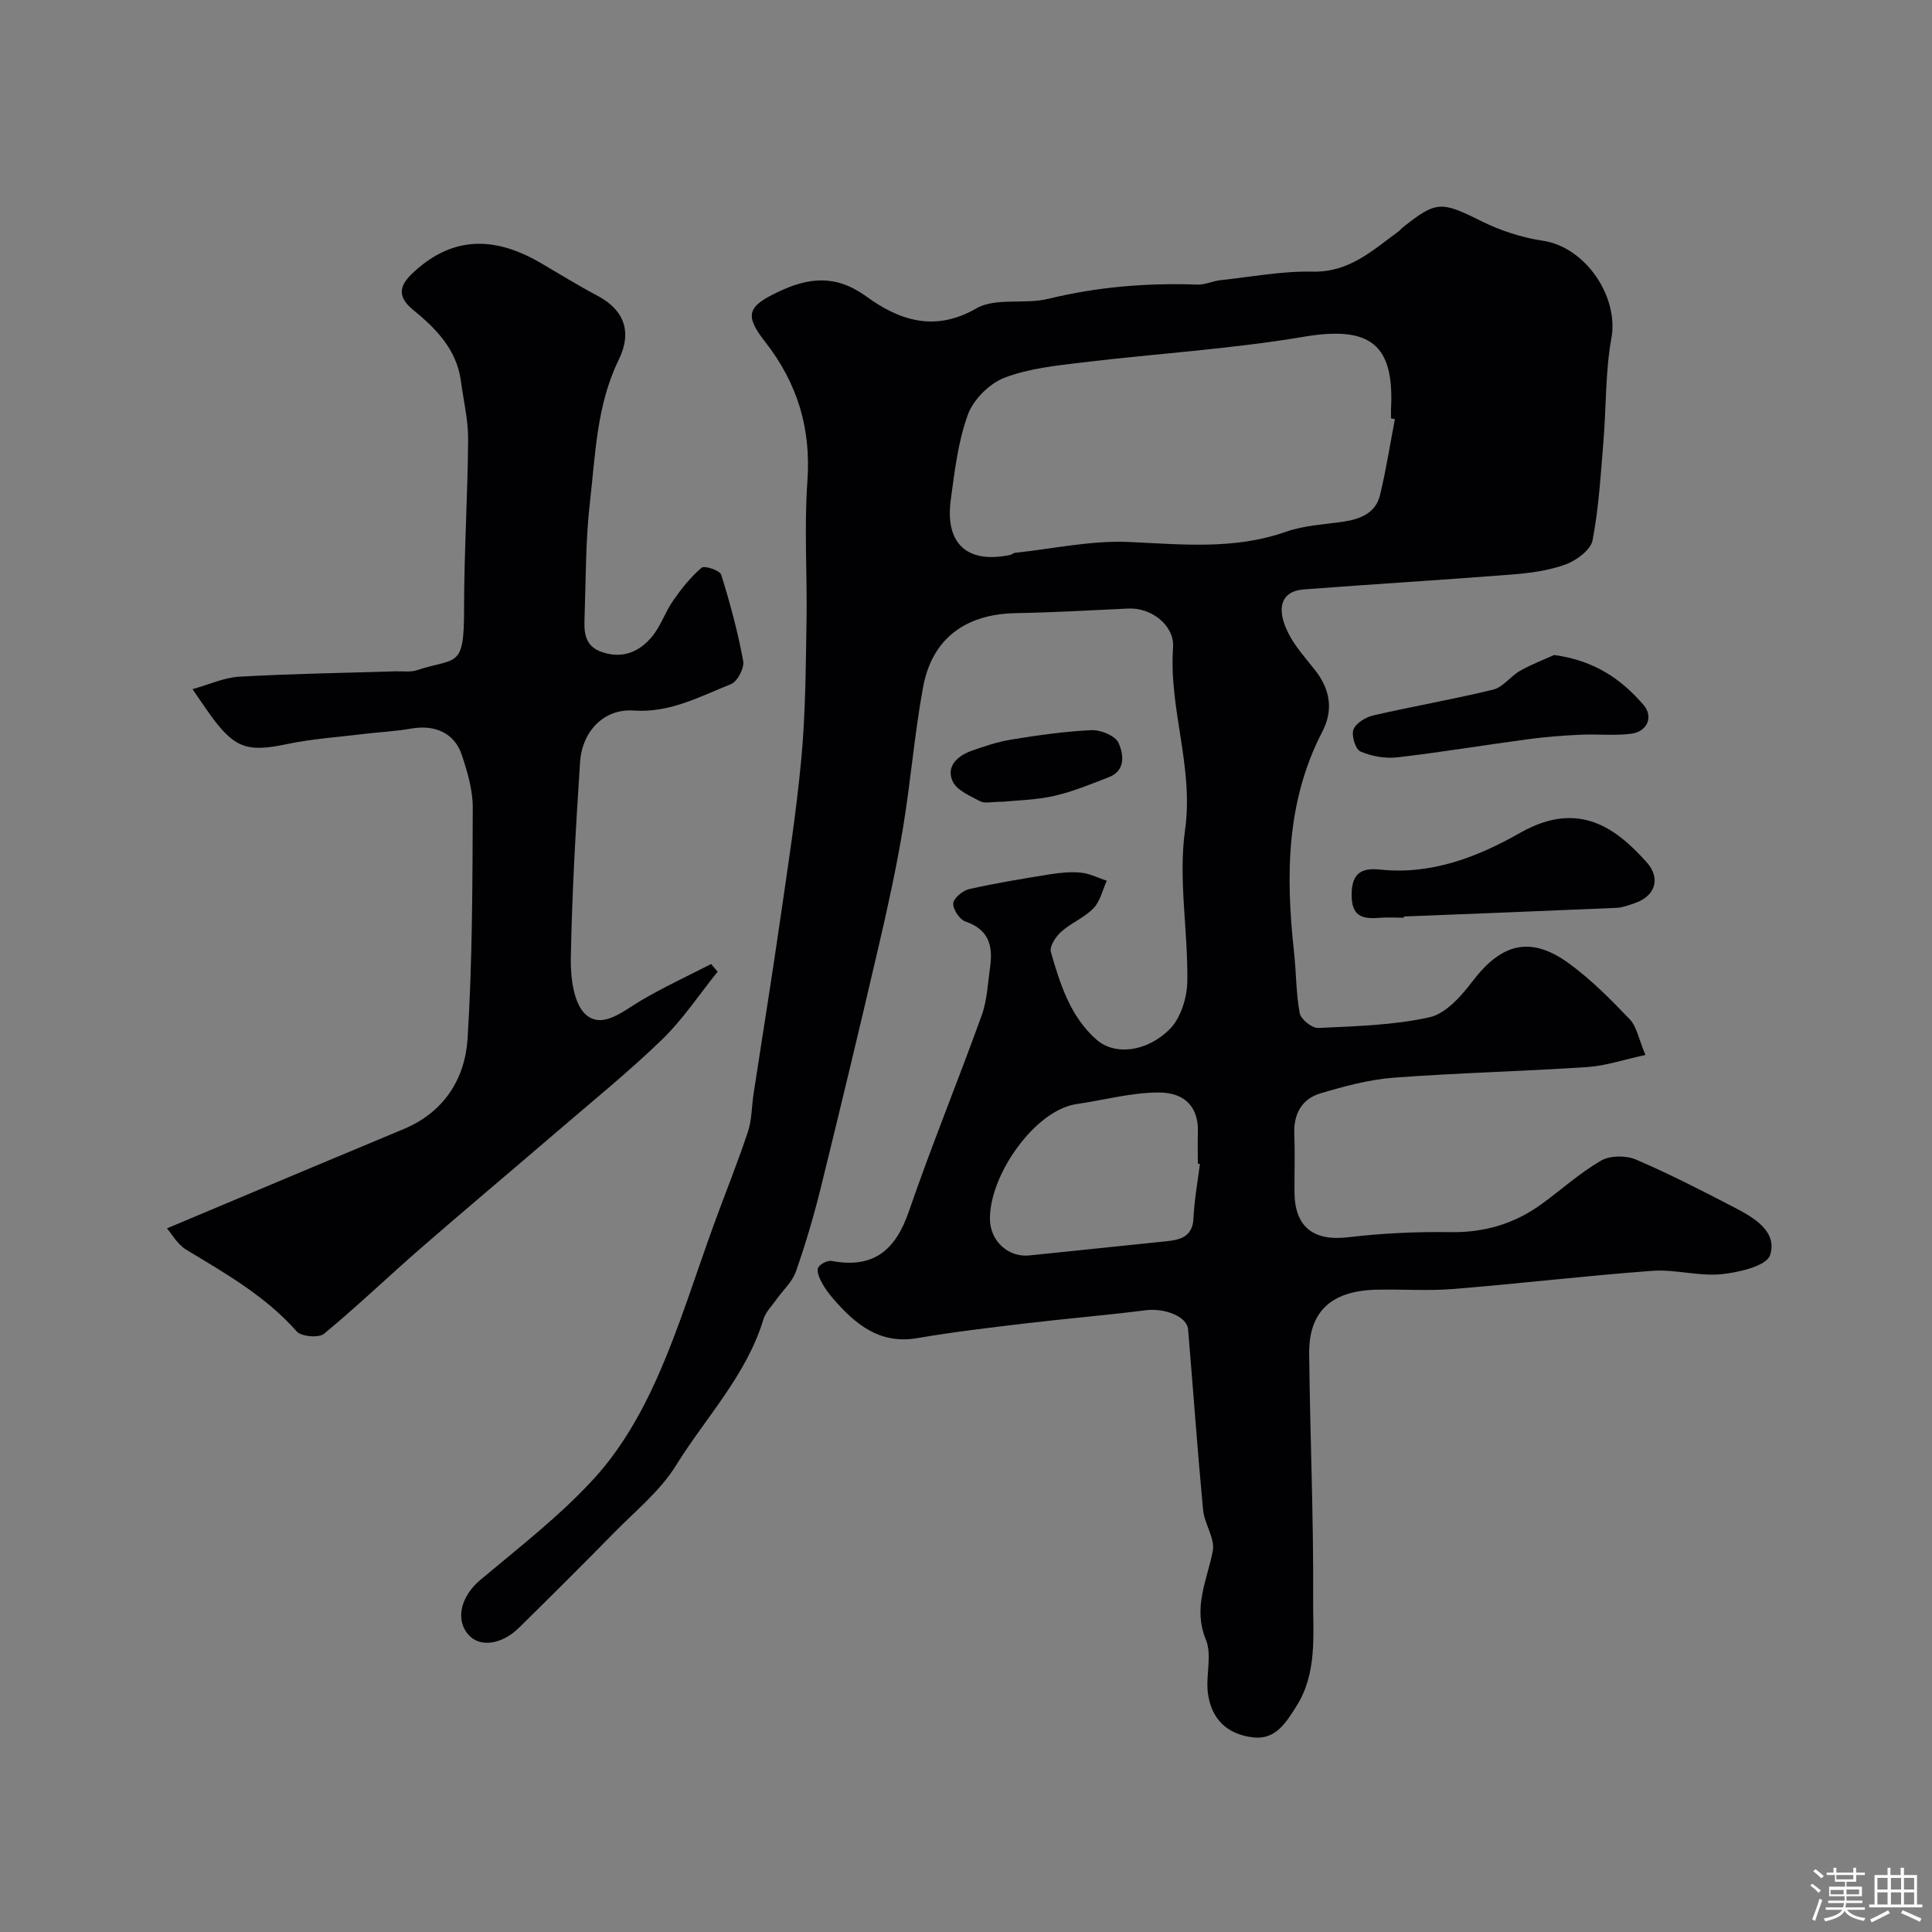
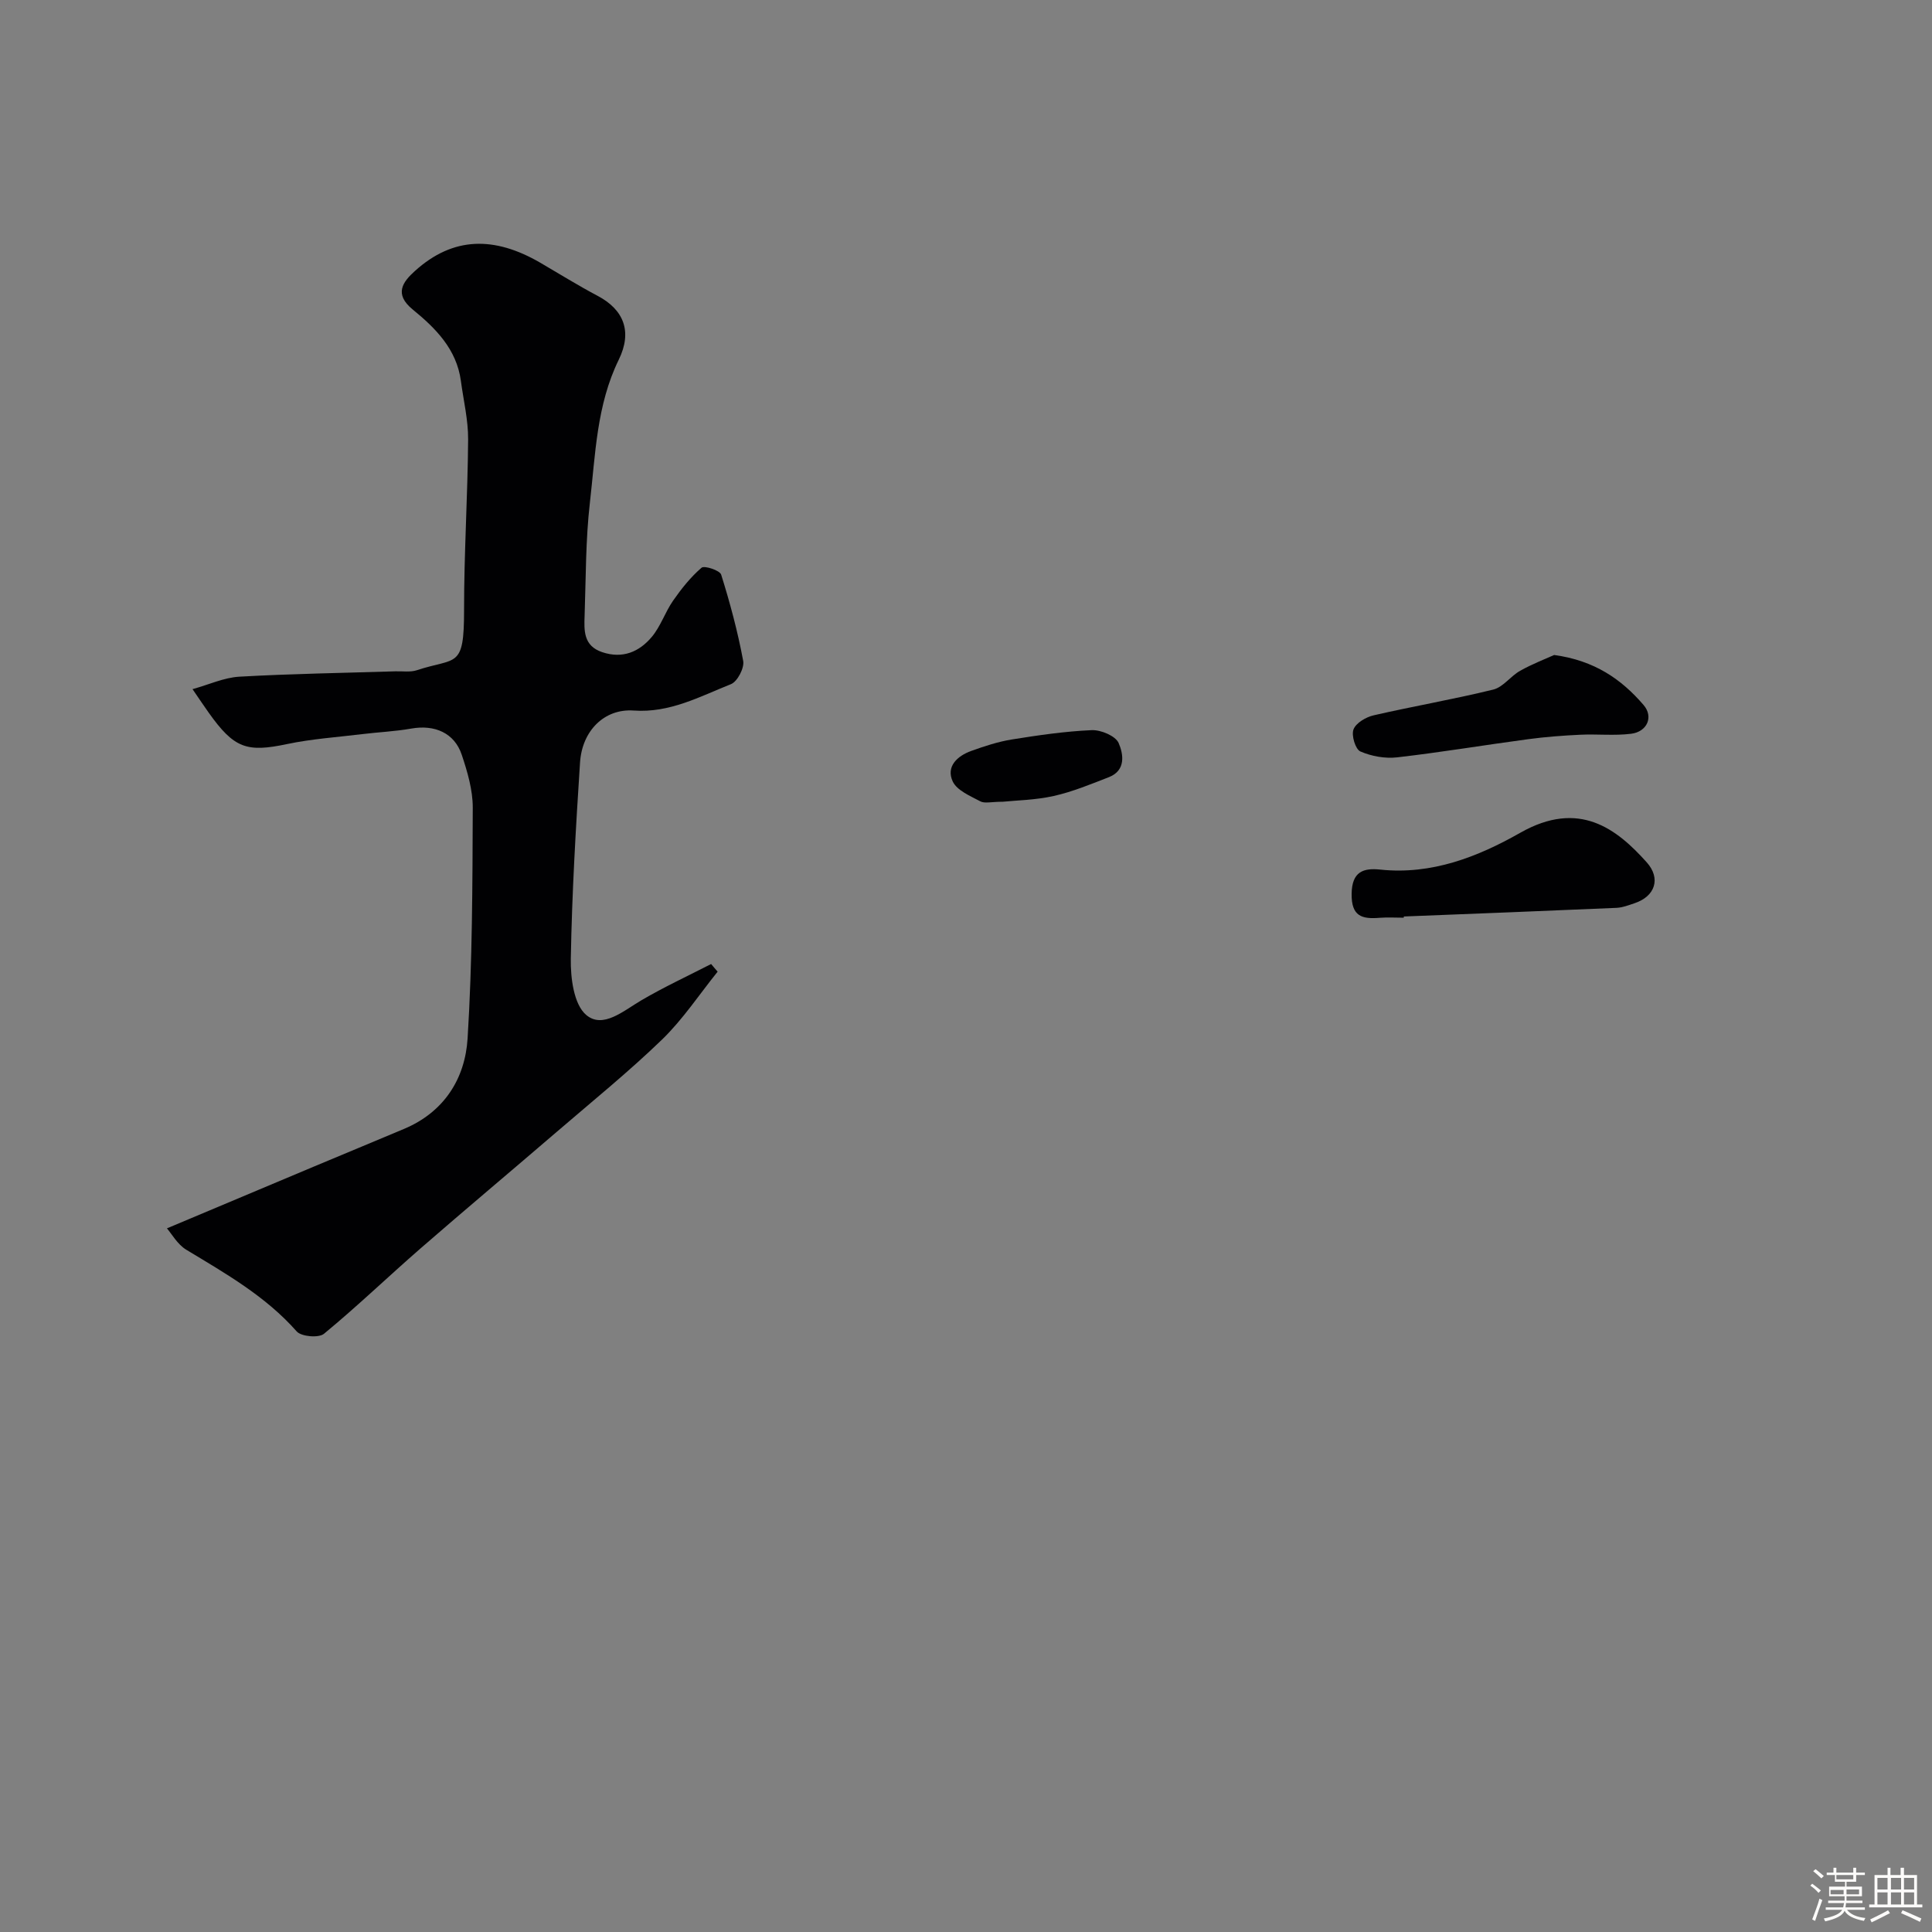
<svg xmlns="http://www.w3.org/2000/svg" enable-background="new 0 0 400 400" viewBox="0 0 400 400">
  <rect x="0" y="0" width="400" height="400" fill="#808080" stroke="none" />
  <path d="m374.8 390.4.4-.4c.7.5 1.3 1 1.8 1.4l-.5.5c-.5-.6-1.1-1.1-1.7-1.5zm1 7.3-.6-.3c.5-1.4 1.1-2.8 1.5-4.3.2.1.4.2.6.3-.5 1.3-1 2.8-1.5 4.3zm-.4-10.3.5-.4c.4.3 1 .8 1.7 1.4l-.5.5c-.5-.5-1.1-1-1.7-1.5zm2.5.3h1.7v-1h.6v1h3.5v-1h.6v1h1.8v.5h-1.8v1.4h-2v1h3.2v2h-3.2v.9h3.3v.5h-3.4c0 .3-.1.6-.1.9h4v.5h-3.7c.7.9 1.9 1.5 3.8 1.7-.1.2-.2.4-.3.6-2.1-.4-3.5-1.1-4-2.1-.4 1-1.8 1.7-4 2.2-.1-.2-.2-.4-.3-.6 2.1-.4 3.4-1 3.8-1.8h-3.4v-.5h3.6c.1-.3.1-.6.2-.9h-3.3v-.5h3.4c0-.3 0-.6 0-.9h-3.2v-2h3.3v-1h-2.1v-1.4h-1.7v-.5zm1.1 3.5v1h2.7c0-.3 0-.4 0-.4 0-.1 0-.2 0-.2 0-.1 0-.2 0-.3h-2.7zm1.2-3v.9h3.5v-.9zm4.7 3h-2.6v.6.4h2.6z" fill="#fcfbfa" />
  <path d="m393.6 386.7h.6v1.5h2.7v6.1h1.1v.6h-11v-.6h1.1v-6.1h2.7v-1.5h.6v1.5h2.1v-1.5zm-2.7 8.8.4.6c-1.2.6-2.5 1.3-3.8 1.9-.1-.2-.2-.4-.3-.6 1.2-.6 2.5-1.2 3.7-1.9zm-2.2-6.7v2.4h2.1v-2.4zm0 3v2.5h2.1v-2.5zm2.8-3v2.4h2.1v-2.4zm0 3v2.5h2.1v-2.5zm6 6.1c-1.4-.7-2.7-1.3-3.9-1.8l.3-.6c1.5.6 2.7 1.2 3.9 1.7zm-1.2-9.1h-2.1v2.4h2.1zm-2.1 3v2.5h2.1v-2.5z" fill="#fcfbfa" />
  <g fill="#010103">
-     <path d="m340.67 218.42c-4.53.97-8.23 2.25-12 2.5-13.35.89-26.74 1.2-40.08 2.2-5.13.39-10.25 1.77-15.21 3.25-3.85 1.15-5.58 4.26-5.41 8.43.16 3.99.01 8 .04 12 .04 7.29 3.97 10.21 11.12 9.36 7.04-.84 14.19-1.16 21.29-1.06 7.04.1 13.22-1.78 18.82-5.86 4.09-2.98 7.9-6.44 12.25-8.95 1.87-1.08 5.16-1.09 7.21-.22 7 3 13.8 6.5 20.57 10.02 4.01 2.08 8.78 4.97 7.2 9.78-.74 2.24-6.47 3.58-10.08 3.94-4.69.46-9.56-1.04-14.27-.7-13.75 1.01-27.46 2.65-41.21 3.76-5.3.43-10.66.02-15.99.15-9.68.24-13.96 4.87-13.87 13.26.18 16.97.93 33.93.82 50.89-.05 7.43.9 15.21-3.5 22.15-2.18 3.44-4.33 6.88-8.81 6.4-5.58-.6-8.83-3.9-9.49-9.29-.44-3.63.9-7.78-.4-10.94-2.75-6.68.24-12.26 1.42-18.36.51-2.61-1.74-5.63-2.01-8.53-1.17-12.45-2.05-24.93-3.1-37.39-.22-2.65-4.87-4.43-8.75-3.94-8.29 1.05-16.63 1.74-24.92 2.73-7.47.89-14.95 1.76-22.36 3.04-7.75 1.34-12.72-2.76-17.29-7.97-.96-1.1-1.86-2.3-2.55-3.59-.49-.92-1.08-2.3-.72-3.02.39-.77 1.94-1.55 2.81-1.39 8.62 1.62 13.2-2.2 15.96-10.23 4.7-13.65 10.19-27.03 15.09-40.62 1.14-3.16 1.27-6.7 1.75-10.08.61-4.33-.31-7.73-5.1-9.34-1.21-.41-2.62-2.52-2.54-3.76.07-1.09 1.97-2.66 3.29-2.96 5.55-1.25 11.17-2.17 16.79-3.07 2.11-.34 4.31-.55 6.42-.33 1.8.19 3.52 1.09 5.28 1.67-.88 1.93-1.35 4.26-2.74 5.69-1.89 1.96-4.65 3.04-6.7 4.88-1.12 1-2.45 3.03-2.13 4.16 1.9 6.67 4.07 13.47 9.46 18.18 3.81 3.33 10.43 2.54 15.16-2.2 2.28-2.28 3.58-6.51 3.63-9.88.16-10.48-1.9-21.17-.46-31.41 1.81-12.96-3.39-25.01-2.49-37.68.33-4.66-4.54-8.31-9.22-8.1-7.75.35-15.51.82-23.26.95-10.47.17-17.43 5.24-19.29 15.39-1.77 9.64-2.54 19.45-4.15 29.12-1.36 8.19-3.14 16.32-5.02 24.41-3.87 16.64-7.85 33.25-11.94 49.83-1.46 5.93-3.19 11.82-5.21 17.58-.75 2.15-2.7 3.87-4.07 5.82-.93 1.33-2.2 2.58-2.65 4.06-3.52 11.59-11.92 20.28-18.11 30.26-3.28 5.3-8.44 9.46-12.89 14-6.46 6.59-13.01 13.1-19.59 19.58-3.6 3.55-8.12 4.13-10.45 1.5-2.87-3.23-1.53-8.06 2.41-11.37 8.12-6.82 16.62-13.37 23.72-21.18 5.34-5.87 9.53-13.15 12.8-20.45 4.69-10.49 8.05-21.58 12.01-32.4 2.29-6.26 4.79-12.45 6.89-18.78.82-2.48.77-5.24 1.17-7.87 1.8-11.78 3.71-23.55 5.41-35.34 1.64-11.33 3.42-22.67 4.48-34.06.87-9.38.91-18.85 1.07-28.29.17-9.7-.51-19.44.18-29.09.79-10.95-2.04-20.3-8.75-28.89-4.33-5.54-3.65-7.32 2.66-10.32 6.24-2.97 11.88-3.73 18.31.94 6.58 4.79 14.01 7.51 22.72 2.48 4.01-2.32 10.05-.8 14.93-2 10.19-2.49 20.45-3.32 30.88-2.95 1.58.06 3.17-.74 4.77-.91 6.37-.69 12.76-1.91 19.12-1.77 7.58.16 12.4-4.43 17.78-8.35.27-.19.46-.48.72-.69 7.08-5.69 8.09-5.54 16.35-1.44 3.98 1.98 8.43 3.44 12.82 4.09 8.75 1.3 15.74 11.55 14.15 20.2-1.27 6.95-1.05 14.17-1.64 21.26-.57 6.87-.96 13.79-2.25 20.53-.38 1.99-3.29 4.16-5.51 4.99-3.45 1.28-7.27 1.8-10.98 2.1-14.45 1.14-28.91 2-43.36 3.11-4.55.35-5.82 3.79-3.11 9.12 1.39 2.73 3.53 5.09 5.45 7.52 3.15 3.97 3.91 8.27 1.56 12.79-7.52 14.5-7.59 29.91-5.87 45.59.47 4.24.4 8.56 1.19 12.73.24 1.26 2.55 3.1 3.83 3.04 7.71-.37 15.54-.55 23.02-2.21 3.38-.75 6.57-4.37 8.89-7.42 6.05-7.95 12.08-9.52 20.06-3.69 4.56 3.34 8.62 7.44 12.54 11.54 1.43 1.52 1.82 4.03 3.23 7.37zm-51.87-131.64c-.27-.05-.53-.1-.8-.16 0-.67-.03-1.33 0-2 .67-13.29-4.23-17.23-18.05-14.9-15.15 2.56-30.57 3.48-45.85 5.32-5.46.66-11.12 1.23-16.17 3.18-3.11 1.21-6.42 4.52-7.55 7.65-2.03 5.58-2.74 11.71-3.54 17.67-1.21 9.09 3.46 13.23 12.37 11.34.32-.07.59-.39.9-.42 7.86-.84 15.77-2.59 23.58-2.25 11.02.49 21.86 1.66 32.6-2.13 3.78-1.33 7.98-1.49 12-2.1 3.45-.53 6.53-1.81 7.42-5.45 1.26-5.18 2.08-10.49 3.09-15.75zm-40.37 154.2c-.14-.02-.28-.03-.43-.05 0-2.17-.06-4.33.01-6.5.16-4.86-2.34-8.28-8.22-8.24-5.64.03-11.28 1.58-16.92 2.4-8.66 1.27-18.15 14.87-17.91 24 .12 4.37 3.78 7.79 8.19 7.33 9.45-.99 18.89-1.94 28.34-2.93 2.95-.31 5.44-.95 5.61-4.81.17-3.74.86-7.47 1.33-11.2z" />
    <path d="m148.58 201.17c-3.8 4.72-7.19 9.87-11.51 14.06-6.91 6.68-14.41 12.75-21.71 19.03-9.41 8.09-18.91 16.05-28.27 24.19-6.72 5.85-13.15 12.04-20.02 17.7-1.09.9-4.69.58-5.64-.49-6.45-7.31-14.72-11.99-22.87-16.92-1.83-1.11-3.01-3.29-4-4.42 10.31-4.34 20.3-8.54 30.3-12.74 6.26-2.63 12.55-5.22 18.81-7.86 8.28-3.49 12.62-10.38 13.14-18.72.99-15.89 1.01-31.84 1.07-47.77.01-3.66-1.1-7.43-2.28-10.96-1.51-4.53-5.61-6.28-10.43-5.43-3.38.6-6.83.74-10.24 1.16-5.17.63-10.41.98-15.49 2.05-8.34 1.76-10.96.92-16.23-6.5-.95-1.33-1.85-2.69-3.35-4.87 3.41-.94 6.52-2.4 9.7-2.58 10.75-.61 21.52-.77 32.29-1.11 1.49-.05 3.1.22 4.46-.23 8.17-2.7 9.78-.17 9.77-12.45-.01-11.77.75-23.53.84-35.3.03-4.05-.96-8.1-1.5-12.15-.88-6.56-5.24-10.92-9.96-14.77-3.97-3.24-2.04-5.75.46-8 7.9-7.13 16.44-7.22 25.95-1.69 3.95 2.3 7.83 4.72 11.86 6.85 5.43 2.87 7.23 7.4 4.37 13.24-4.59 9.38-4.82 19.6-5.97 29.59-.89 7.7-.82 15.52-1.09 23.29-.11 3.13-.3 6.34 3.66 7.66 4.23 1.41 7.65-.08 10.24-3.16 1.84-2.19 2.76-5.12 4.41-7.5 1.72-2.47 3.64-4.89 5.9-6.83.58-.5 3.79.55 4.06 1.43 1.84 5.87 3.44 11.83 4.56 17.87.27 1.46-1.2 4.28-2.54 4.81-6.46 2.57-12.65 5.99-20.13 5.46-6.09-.43-10.69 4.2-11.11 10.76-.88 13.52-1.67 27.06-1.91 40.6-.07 3.98.61 9.46 3.17 11.65 3.46 2.96 7.74-.85 11.44-3.02 4.67-2.74 9.61-5.03 14.44-7.51.44.54.9 1.06 1.35 1.58z" />
    <path d="m290.64 190c-1.66 0-3.34-.11-4.99.02-3.67.3-5.88-.28-5.81-4.99.07-4.63 2.49-5.35 5.93-4.99 10.65 1.12 20.21-2.64 28.98-7.62 12.19-6.93 19.99-.81 26.19 6.12 2.98 3.33 1.73 7.04-2.49 8.45-1.23.41-2.49.91-3.75.97-14.69.64-29.38 1.21-44.06 1.79z" />
    <path d="m321.77 135.61c8.38 1.14 13.95 5.04 18.52 10.36 2.1 2.45.74 5.54-2.6 5.95-3.46.43-7.02.03-10.53.2-3.59.17-7.2.44-10.76.92-9.05 1.21-18.06 2.72-27.12 3.76-2.5.29-5.33-.22-7.63-1.22-1.03-.45-1.9-3.34-1.42-4.57.52-1.34 2.58-2.55 4.17-2.91 8.23-1.89 16.57-3.32 24.76-5.33 2.05-.5 3.59-2.79 5.57-3.89 2.5-1.41 5.2-2.44 7.04-3.27z" />
    <path d="m207.63 165.99c-2.38 0-3.76.4-4.66-.08-2.09-1.11-4.84-2.25-5.72-4.12-1.43-3.08.94-5.28 3.84-6.32 2.73-.98 5.54-1.91 8.4-2.37 5.48-.88 11.01-1.69 16.54-1.93 1.9-.08 4.92 1.19 5.57 2.66.98 2.24 1.57 5.67-2.01 7.07-3.75 1.46-7.52 3.02-11.42 3.9-3.82.85-7.82.91-10.54 1.19z" />
  </g>
</svg>